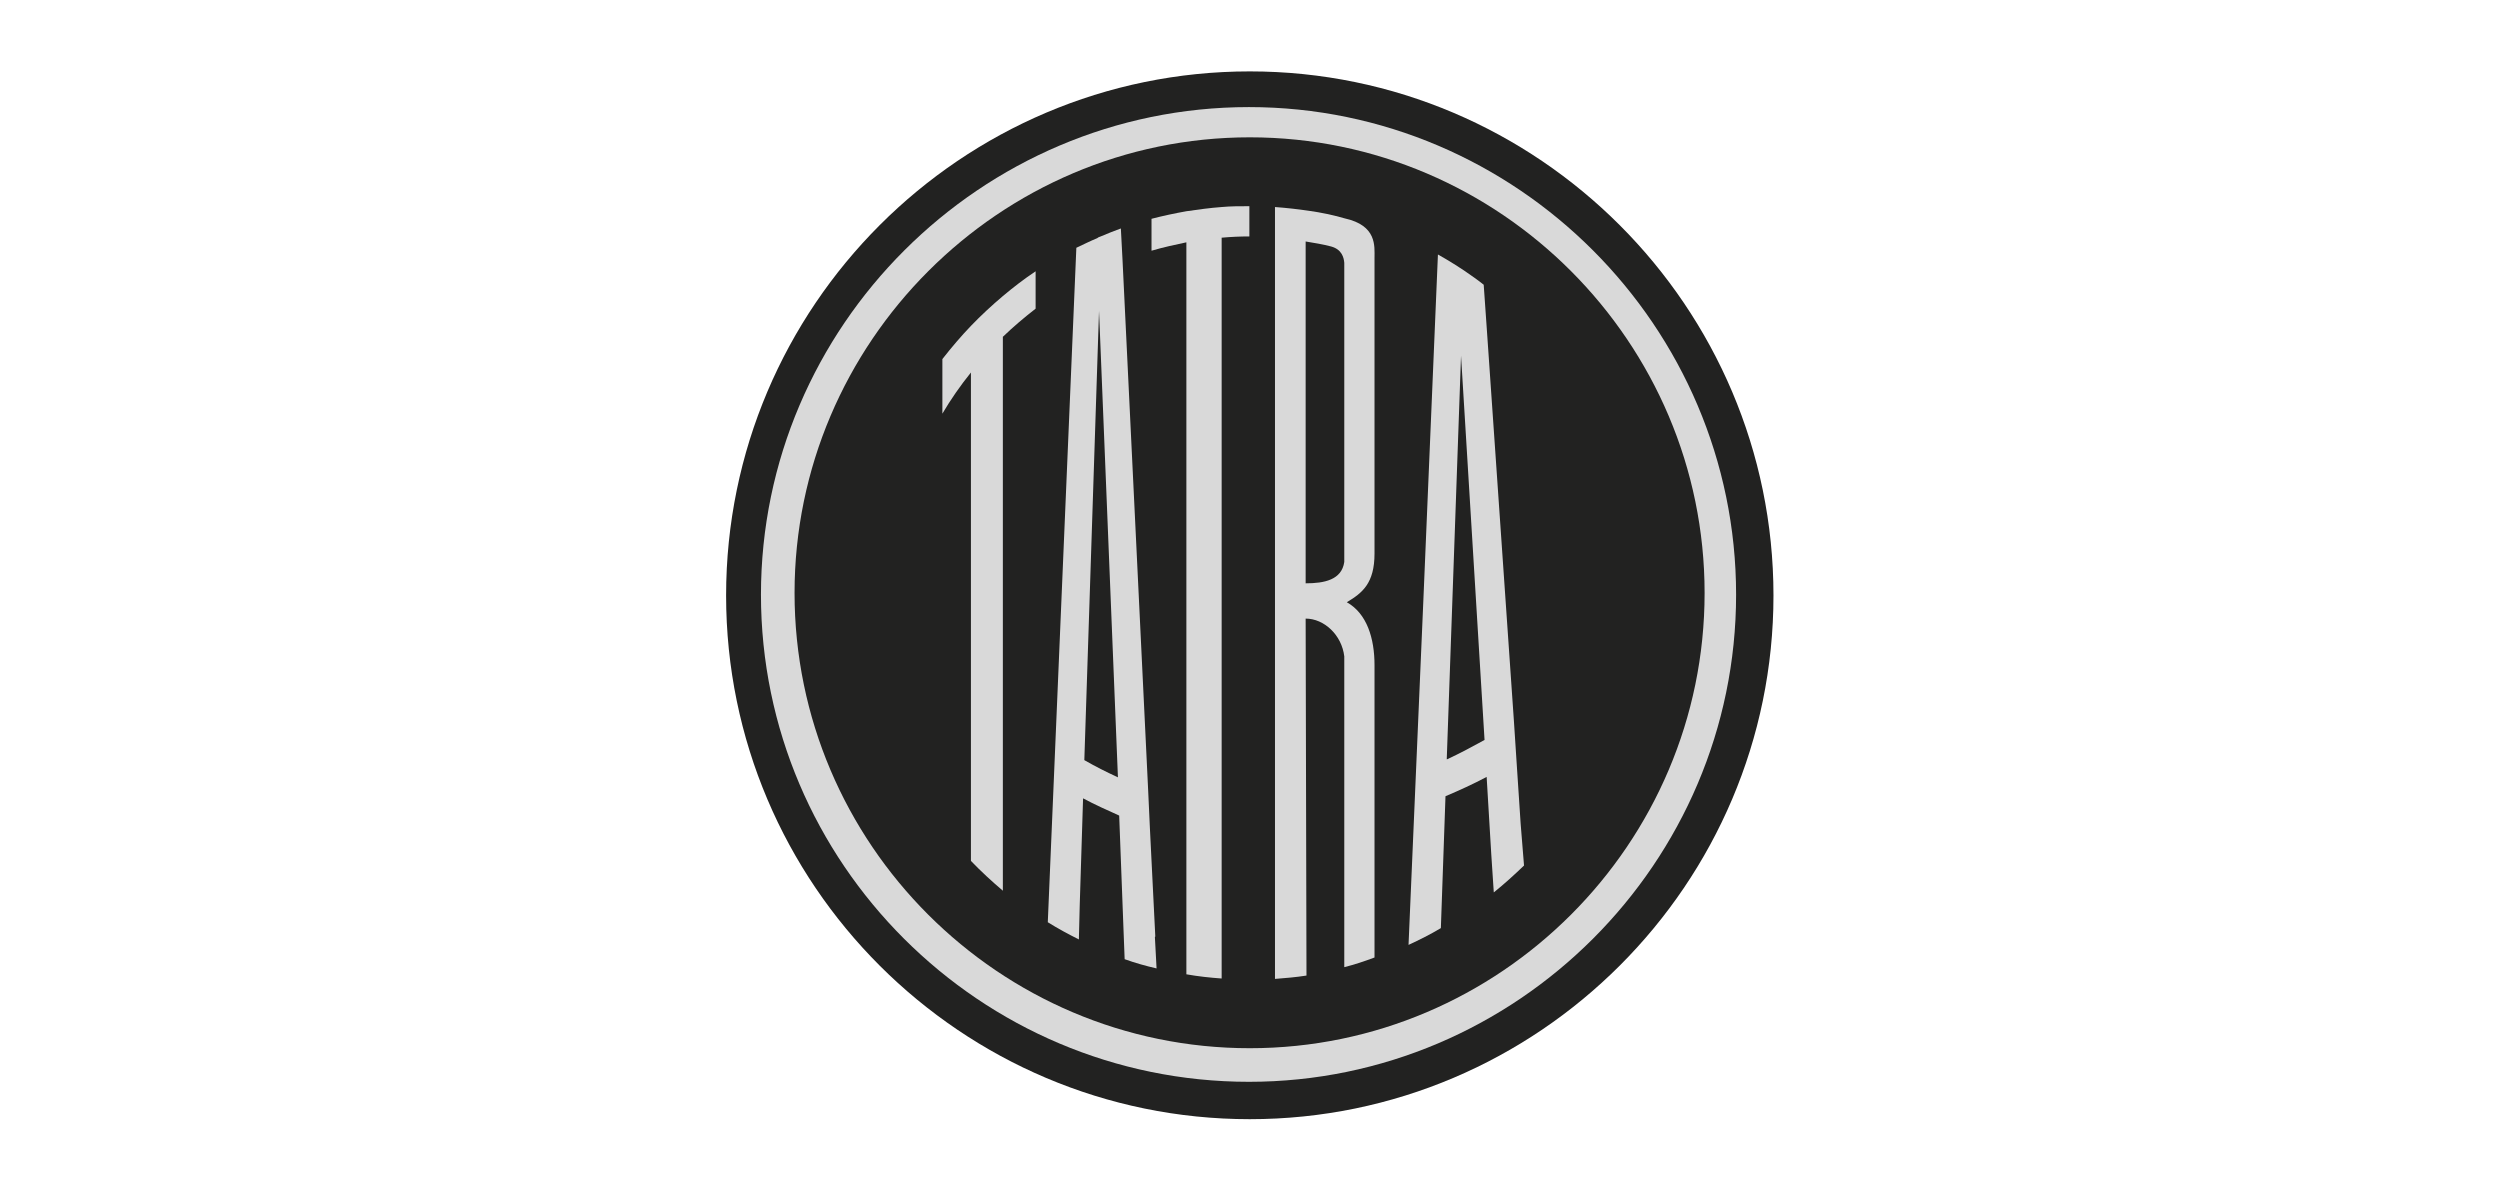
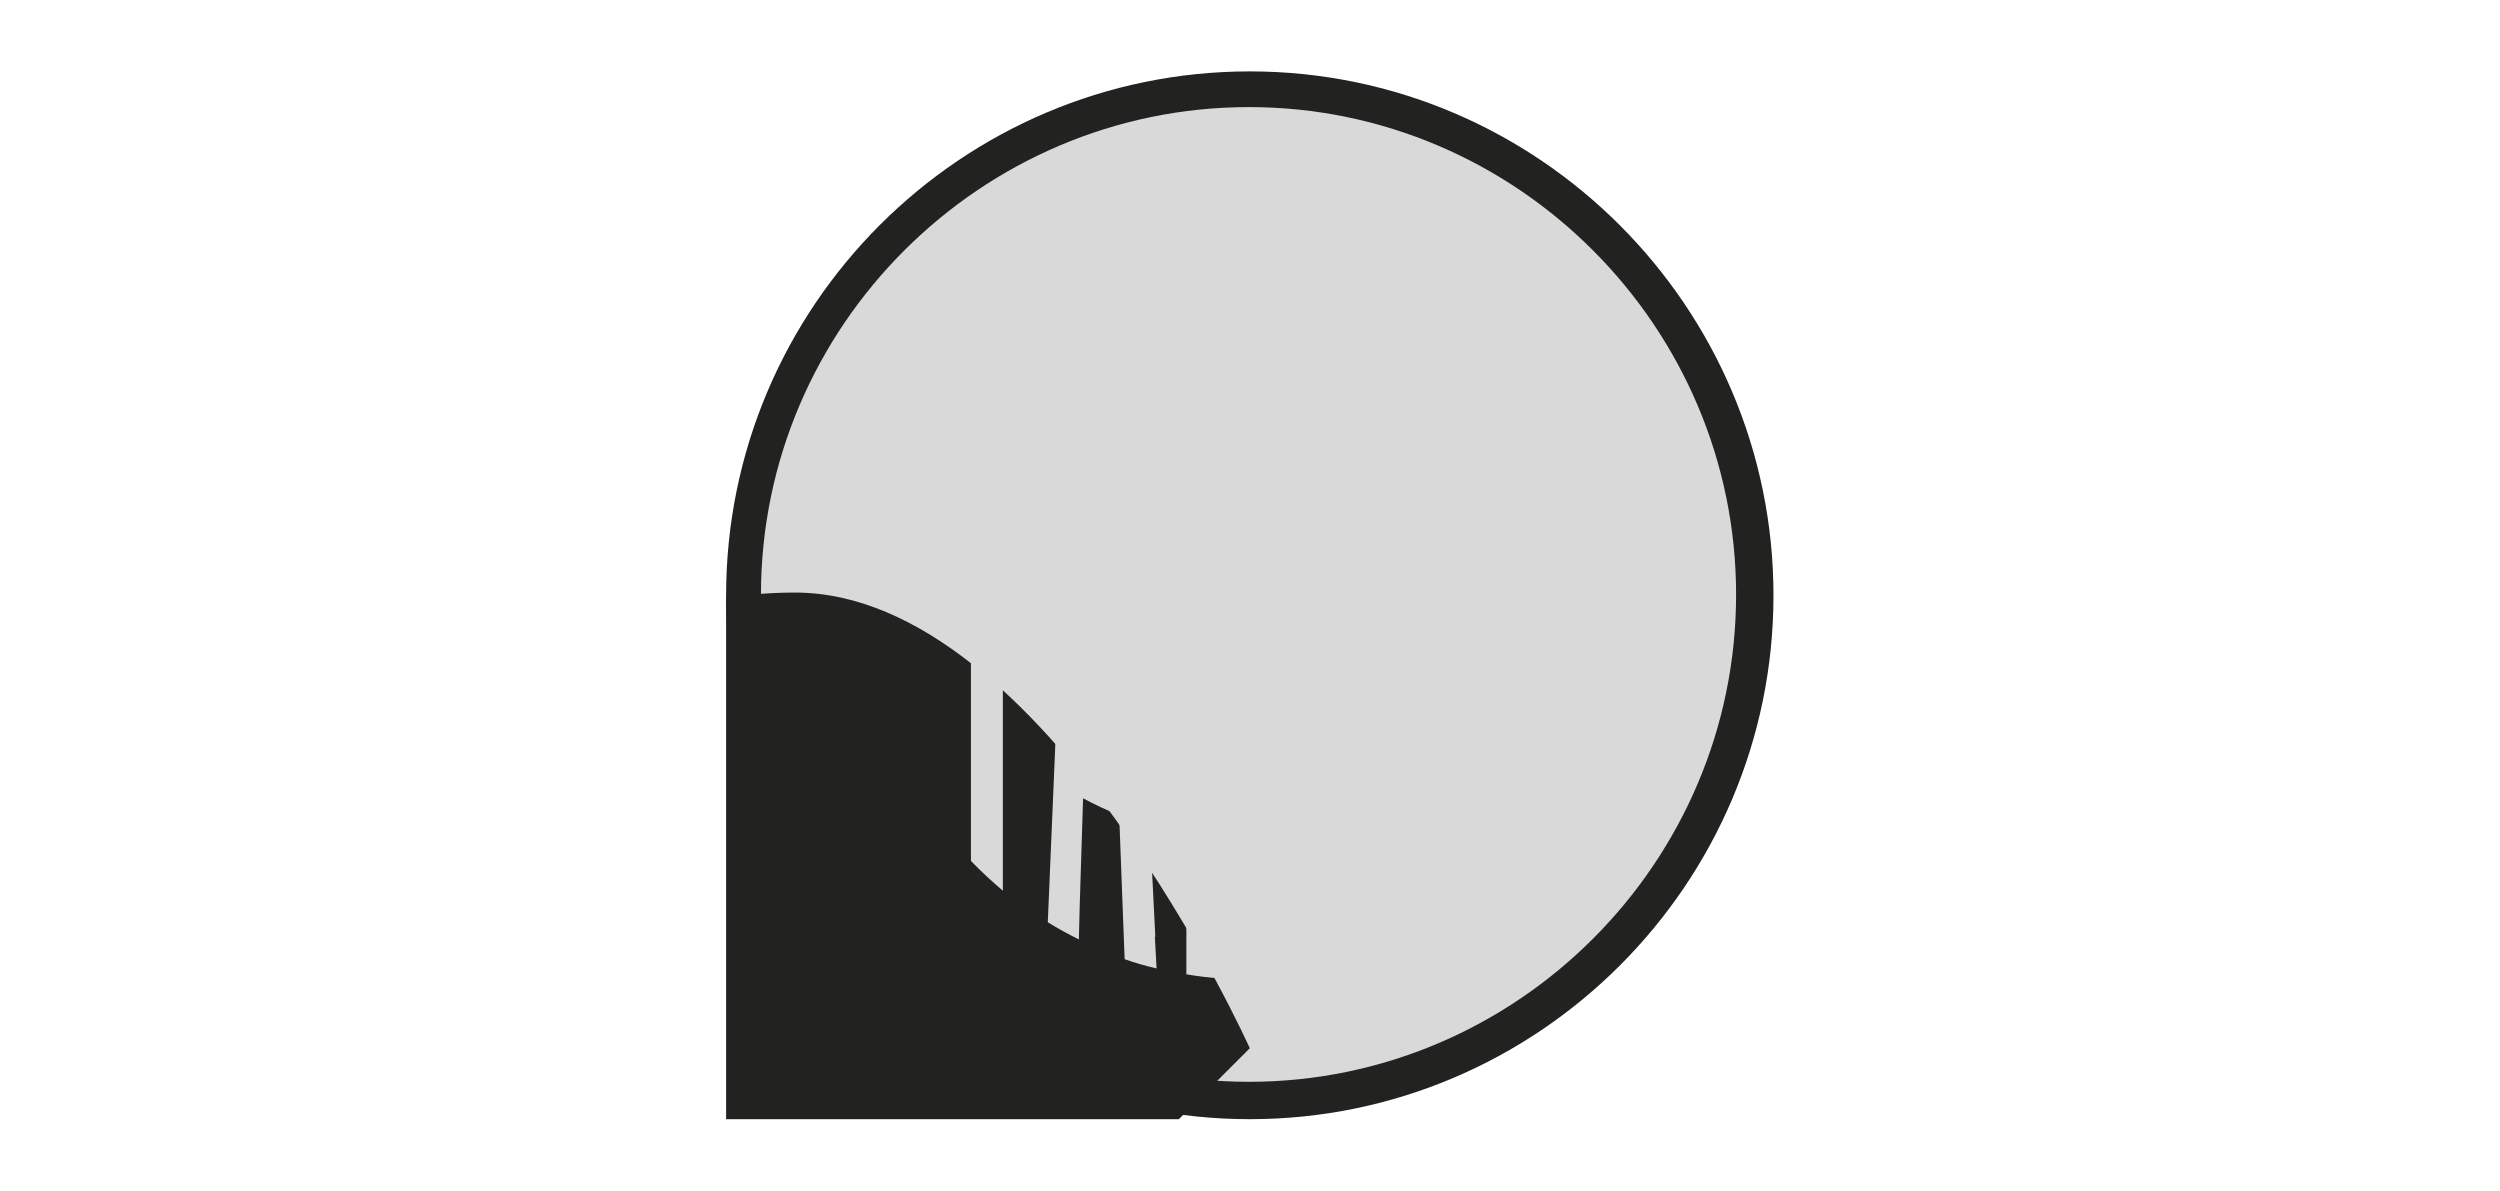
<svg xmlns="http://www.w3.org/2000/svg" id="Vrstva_1" version="1.1" viewBox="0 0 595.3 283.5">
  <defs>
    <clipPath id="clippath">
      <rect x="172.9" y="17" width="249.5" height="249.5" fill="none" />
    </clipPath>
  </defs>
  <g clip-path="url(#clippath)">
    <g>
      <path d="M297.6,266.5c68.7,0,124.7-56,124.7-124.7s-56-124.8-124.7-124.8-124.7,56-124.7,124.8,56,124.7,124.7,124.7Z" fill="#222221" fill-rule="evenodd" />
      <path d="M297.4,257.6c63.8,0,116-52.2,116-116s-52.2-116.1-116-116.1-116.2,52.2-116.2,116.1,52.2,116,116.2,116Z" fill="#d9d9d9" fill-rule="evenodd" />
-       <path d="M297.6,249.6c59.6,0,108.3-48.7,108.3-108.4s-48.7-108.5-108.3-108.5-108.4,48.8-108.4,108.5,48.7,108.4,108.4,108.4Z" fill="#222221" fill-rule="evenodd" />
+       <path d="M297.6,249.6s-48.7-108.5-108.3-108.5-108.4,48.8-108.4,108.5,48.7,108.4,108.4,108.4Z" fill="#222221" fill-rule="evenodd" />
      <path d="M238.8,70.5c-2.6,2.2-5.2,4.6-7.6,7.1-2.4,2.5-4.6,5.1-6.8,7.9v13c2-3.4,4.3-6.7,6.8-9.8v116.3c2.4,2.5,4.9,4.8,7.6,7.1V80.2c2.5-2.4,5.1-4.6,7.8-6.7v-8.9c-2.7,1.8-5.3,3.8-7.8,5.9Z" fill="#d9d9d9" />
-       <path d="M310.9,147.3c4.4,0,8.6,3.9,9.2,9v74c2.4-.6,4.8-1.4,7.2-2.3v-69.6c0-6.4-1.8-12.3-6.6-15,3.7-2.2,6.6-4.5,6.6-11.6V61.4c0-2.8.6-7.7-7.1-9.4-2.8-.8-5.6-1.4-8.5-1.8-2.7-.4-5.4-.7-8.1-.9v183.8c2.5-.2,5-.4,7.5-.8M320.1,133.8c-.6,4.3-4.8,5.1-9.2,5.1V57.5c1.8.3,4.3.7,6.1,1.2,2.5.7,3,2.6,3.1,3.9v71.3Z" fill="#d9d9d9" />
      <path d="M290.9,49.3c-2.8.2-5.6.6-8.4,1-2.8.5-5.6,1.1-8.3,1.8v7.6c2.7-.8,5.5-1.4,8.3-2v174.3c2.8.5,5.6.8,8.4,1V56.6c2.2-.2,4.4-.3,6.6-.3v-7.2c-2.2,0-4.5,0-6.6.2Z" fill="#d9d9d9" />
      <path d="M275.1,223l-1.3-26.1-.4-8.7-6.1-126.2-.4-7.6c-1.6.6-3.2,1.2-4.8,1.9-.3.1-.6.2-.8.4-1.7.7-3.3,1.5-5,2.3-2.3,53.5-4.5,107.1-6.8,160.6,2.4,1.5,4.8,2.8,7.4,4.1l.2-8,.8-25.6c2.8,1.5,5.7,2.8,8.6,4.1l1,26.4.3,7.8c2.5.9,5,1.6,7.6,2.2l-.4-7.5ZM258.2,181l3.5-107,4.5,111.1c-2.8-1.3-5.4-2.6-8-4.1Z" fill="#d9d9d9" />
-       <path d="M362.1,196.2l-1-15.2-.6-9.2-6.5-94-.7-10c-1.5-1.2-3.1-2.3-4.7-3.4-.7-.4-1.3-.9-2-1.3-1.4-.9-2.8-1.7-4.2-2.5-2.3,54.8-4.6,109.6-7,164.4,2.6-1.2,5.2-2.5,7.7-4l.3-8.6.8-22.8c3.3-1.4,6.6-2.9,9.8-4.6l1.1,18.4.6,9.1c2.5-2,4.9-4.2,7.2-6.4l-.8-9.9ZM344.5,180.8l3.4-96.1,5.6,91.5c-2.9,1.6-5.9,3.2-8.9,4.6Z" fill="#d9d9d9" />
    </g>
  </g>
</svg>